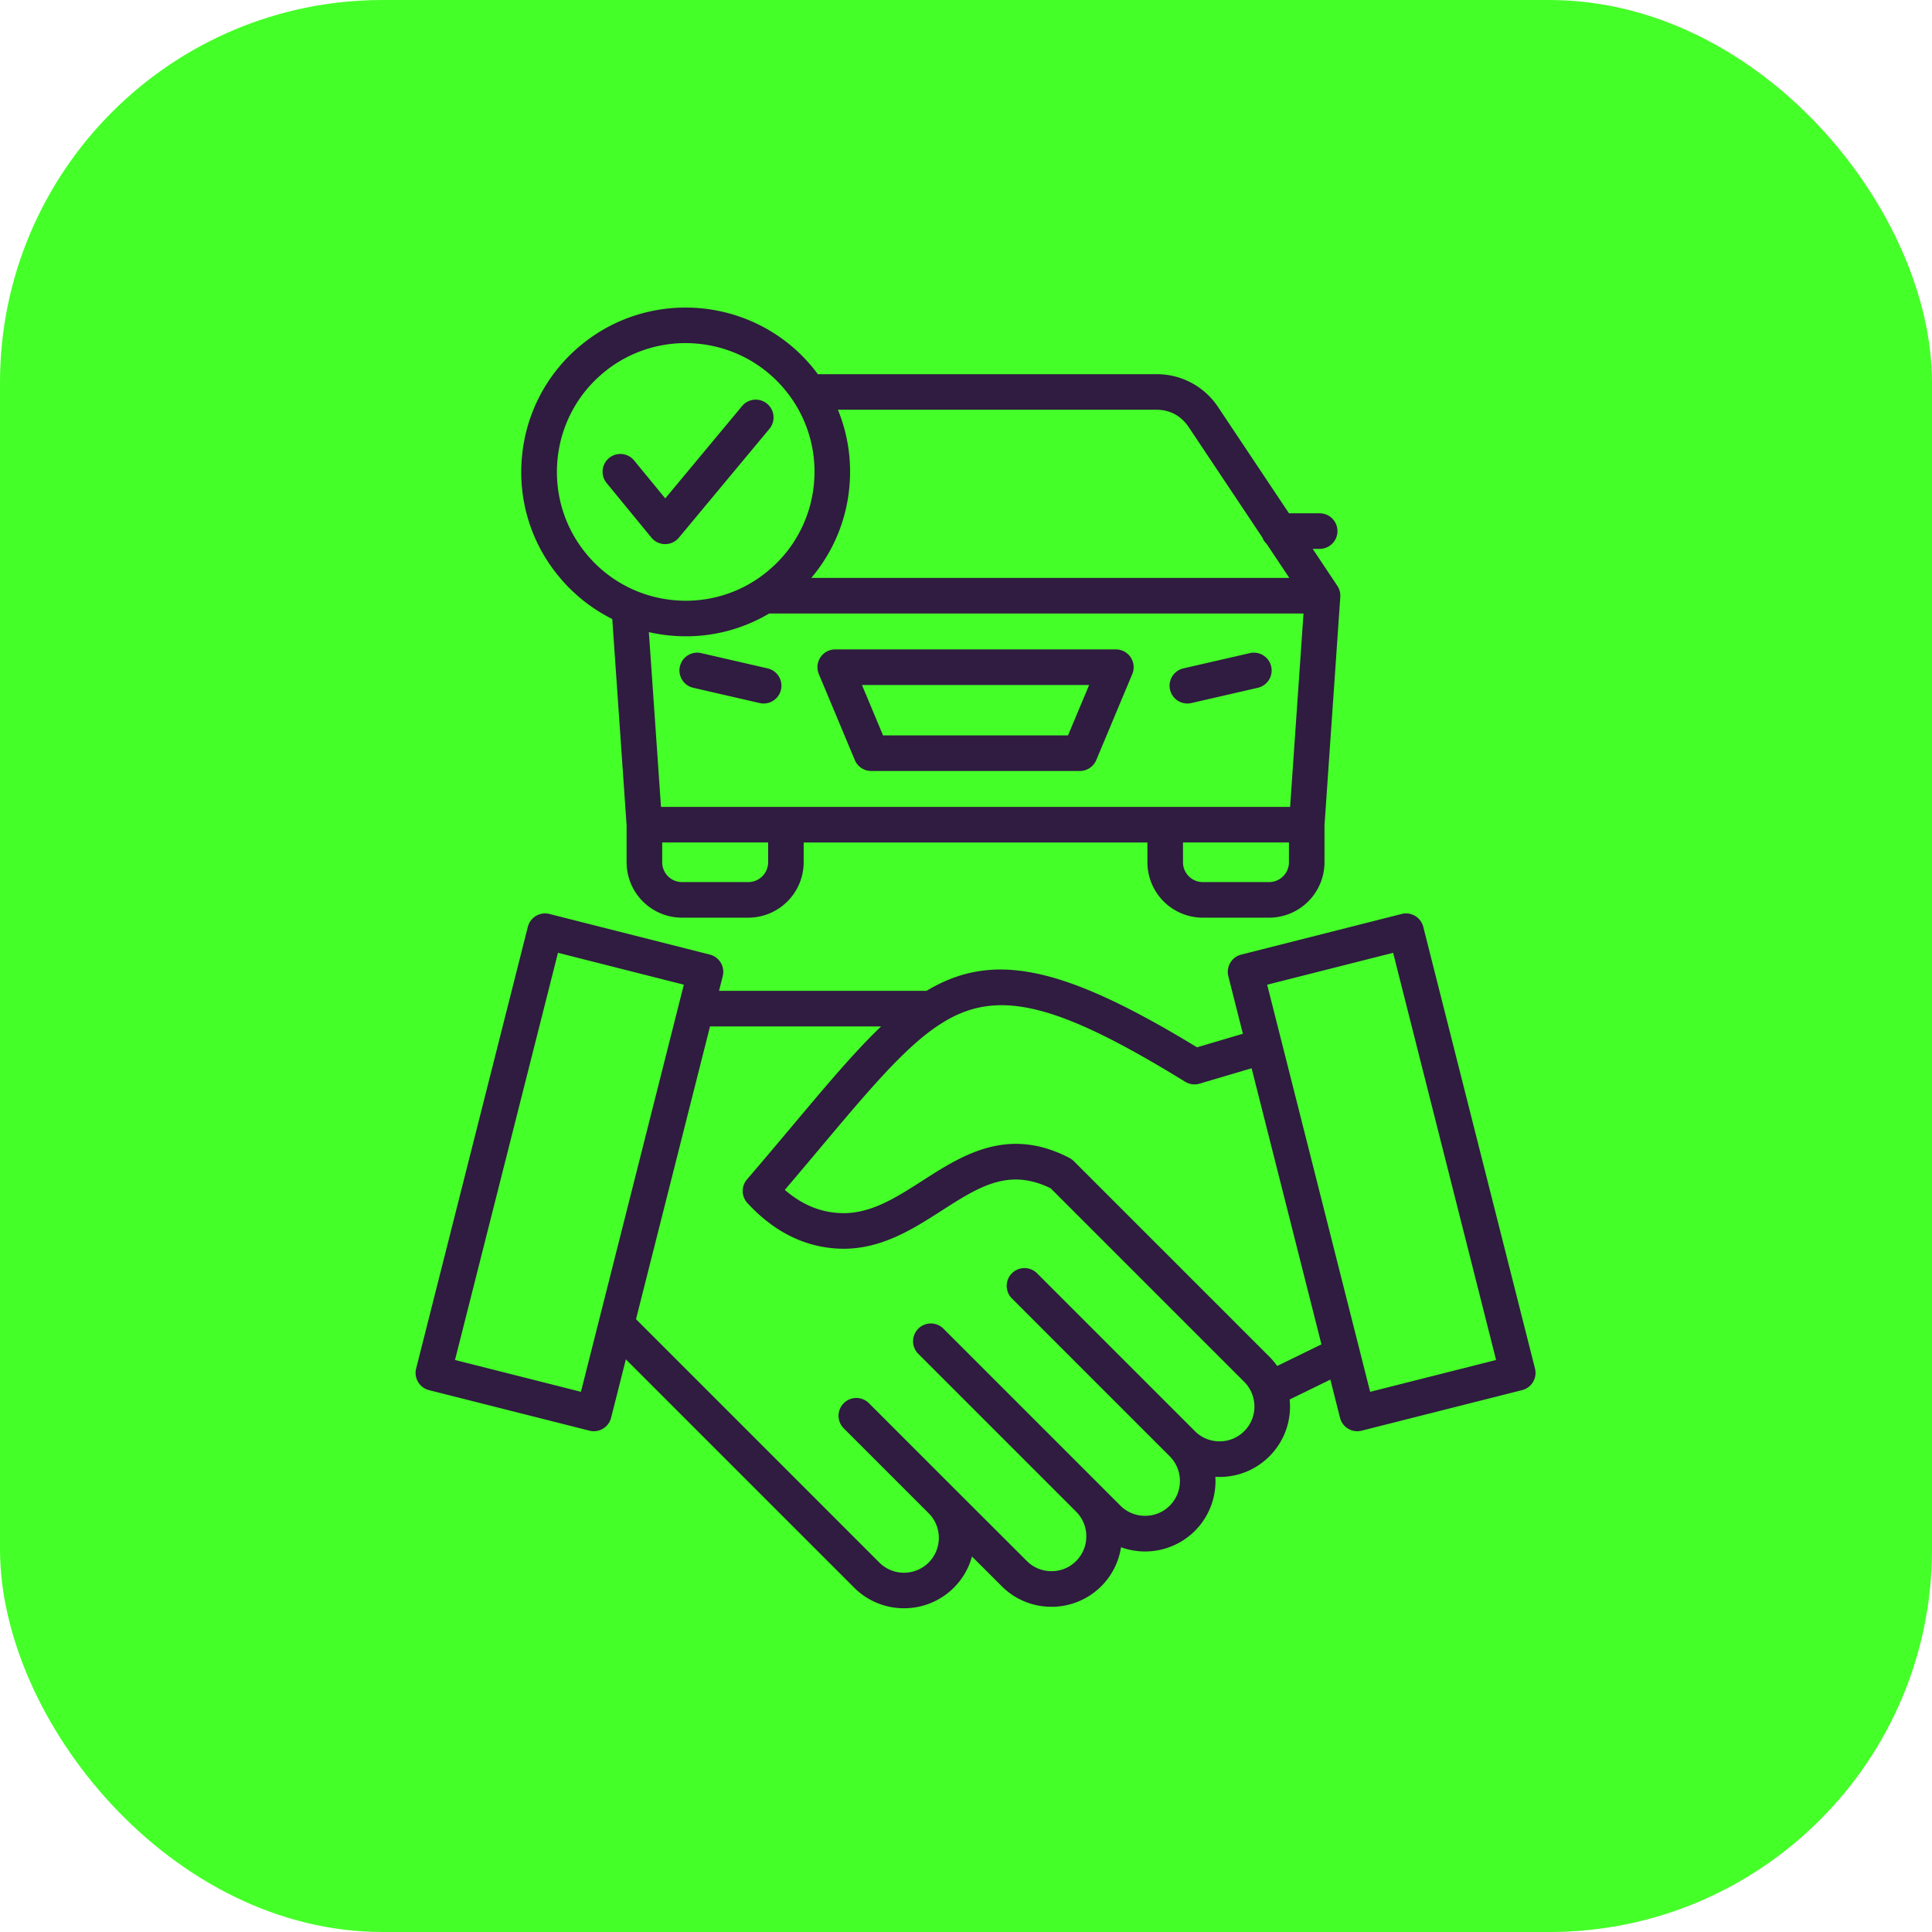
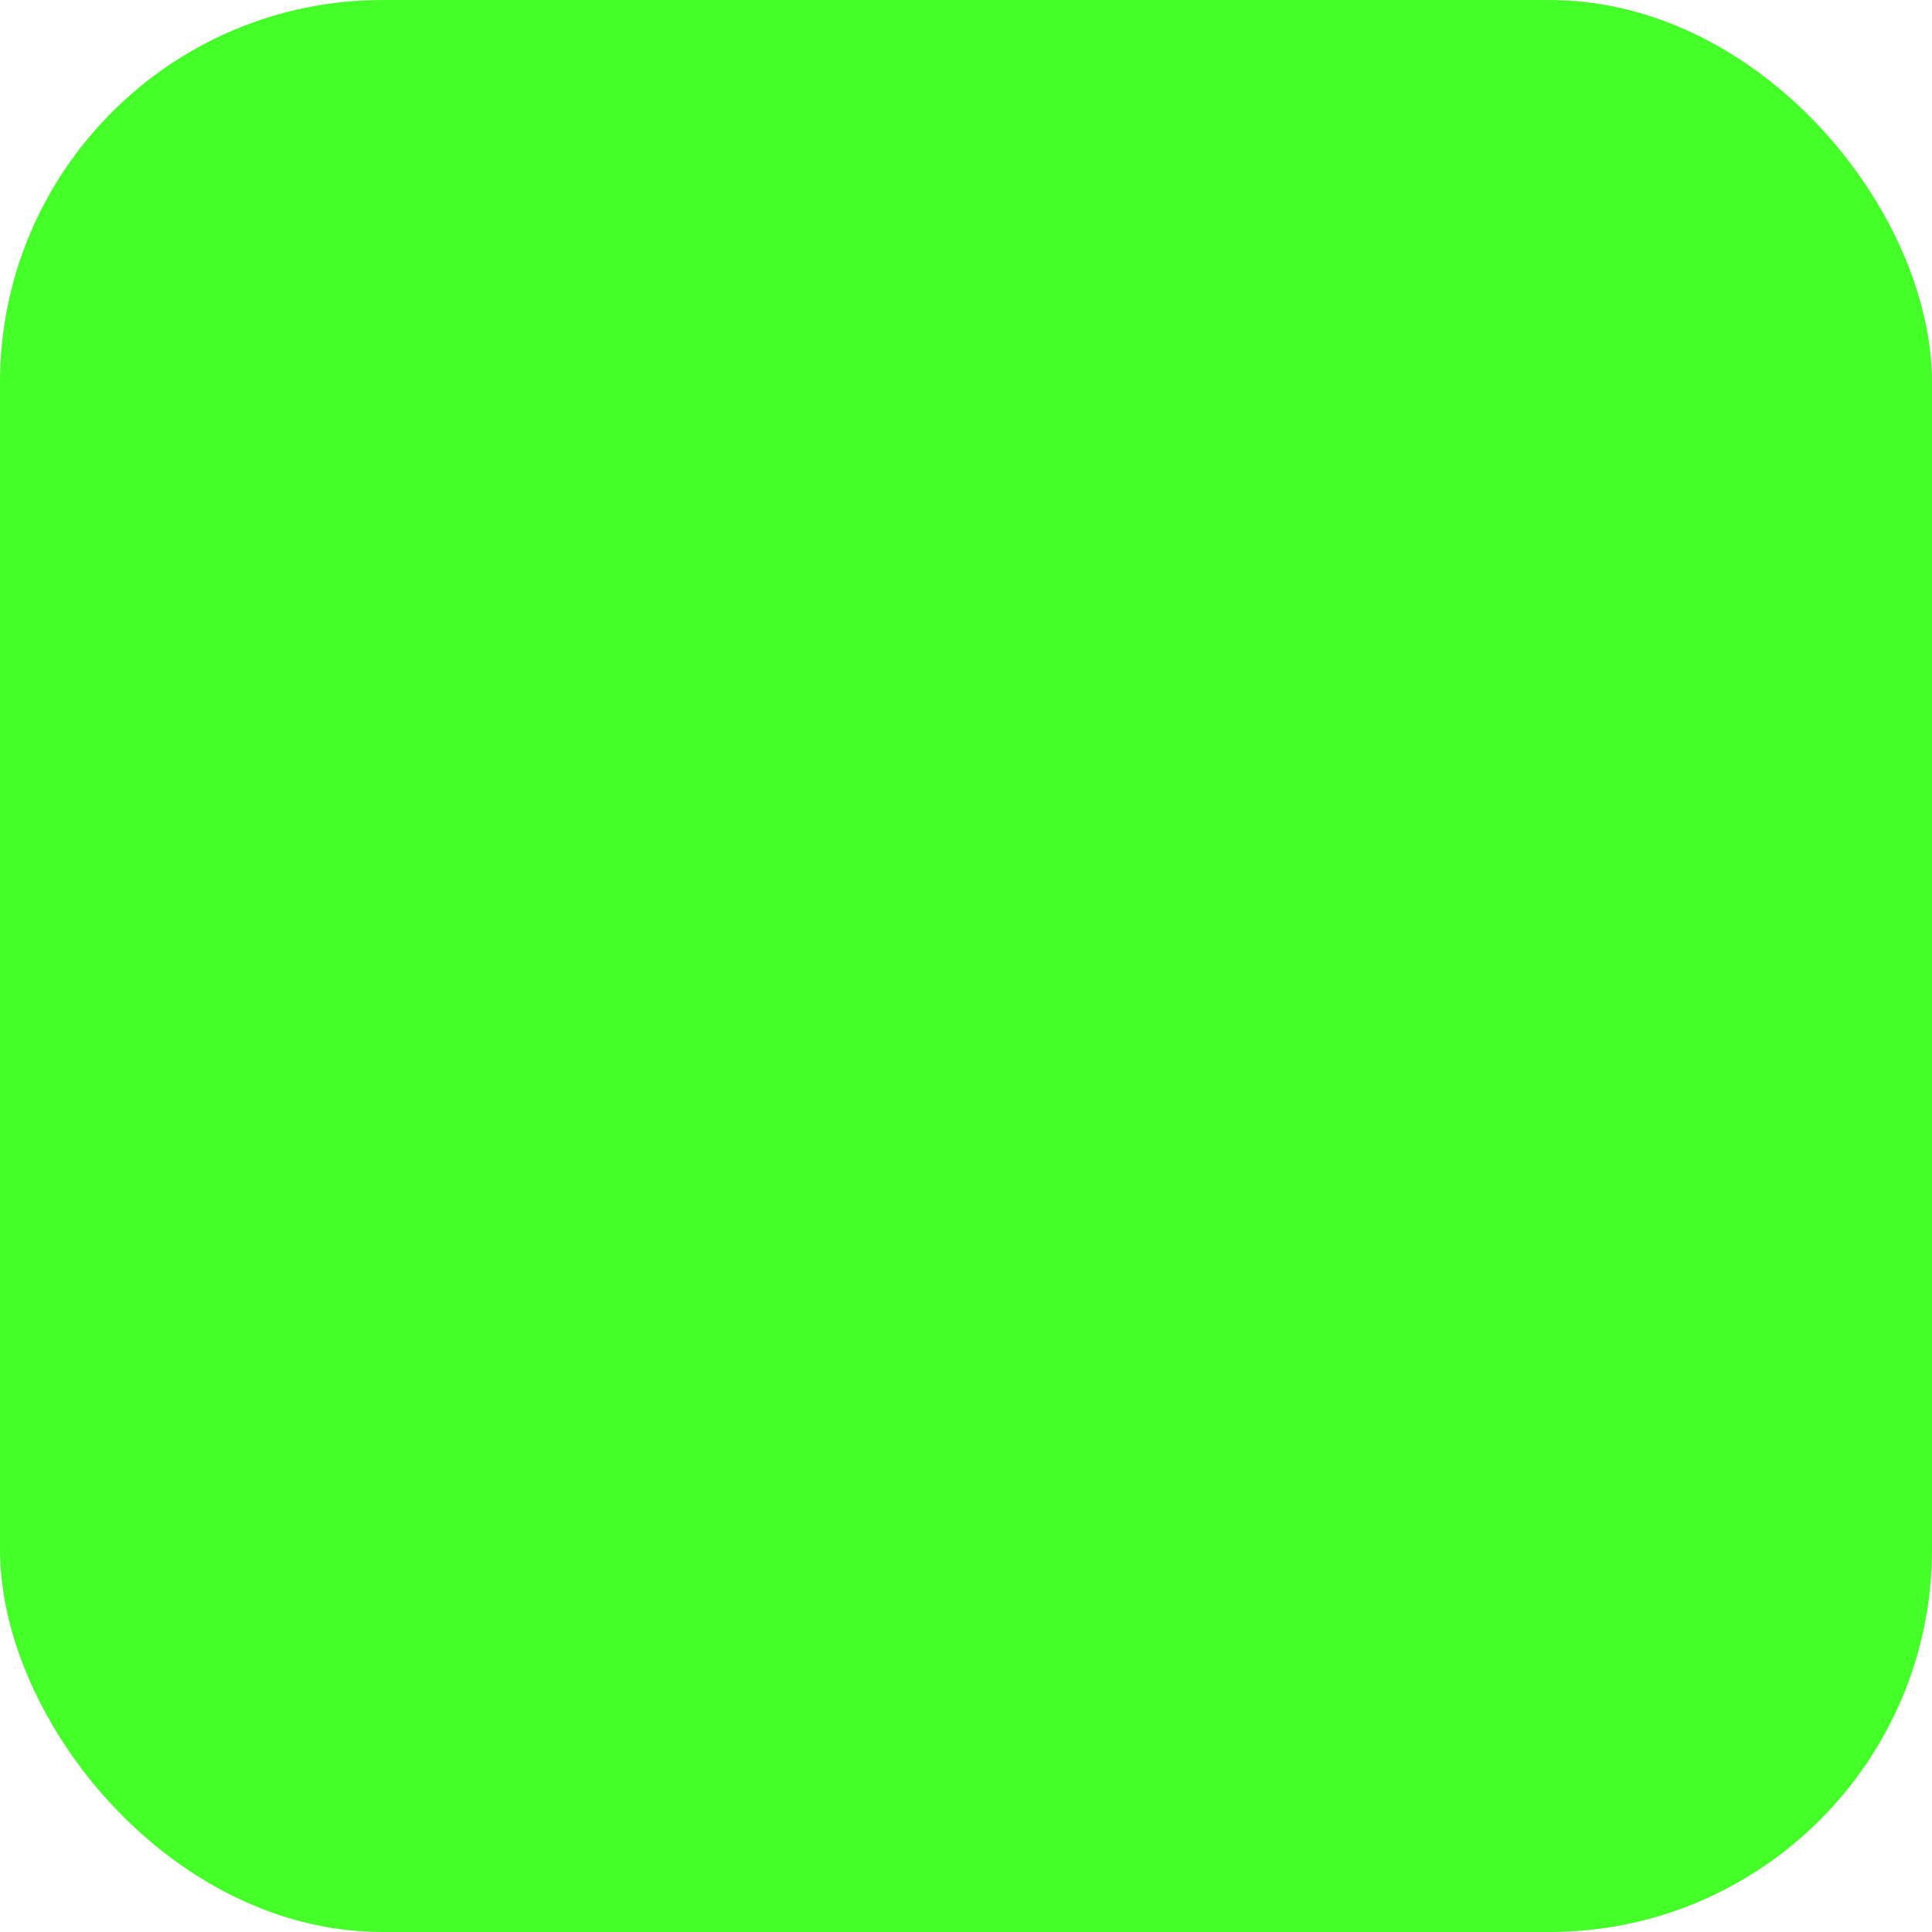
<svg xmlns="http://www.w3.org/2000/svg" width="101" height="101" fill="none">
  <rect width="101" height="101" fill="#45FF28" rx="20" />
  <g clip-path="url(#a)">
-     <path fill="#2F1C40" d="m80.245 71.543-5.84-23.09a.93.93 0 0 0-1.13-.673l-8.387 2.124a.93.93 0 0 0-.674 1.129l.761 3.008-2.396.71c-7.022-4.274-10.674-5.038-14.143-2.952H37.588l.194-.766a.93.93 0 0 0-.673-1.13l-8.385-2.123a.93.93 0 0 0-1.13.673l-5.839 23.09a.93.93 0 0 0 .674 1.13l8.388 2.119q.114.029.229.028a.93.93 0 0 0 .9-.702l.773-3.055L44.656 83a3.67 3.67 0 0 0 2.604 1.076c.943 0 1.886-.358 2.604-1.076.459-.46.782-1.02.948-1.632l1.553 1.551a3.65 3.65 0 0 0 2.6 1.079h.003a3.66 3.66 0 0 0 2.606-1.077 3.65 3.65 0 0 0 1.03-2.035 3.69 3.69 0 0 0 3.865-.858 3.68 3.68 0 0 0 1.067-2.824q.11.006.22.006a3.65 3.65 0 0 0 2.603-1.076 3.67 3.67 0 0 0 1.061-2.972l2.128-1.04.505 1.996a.93.93 0 0 0 1.13.674l8.388-2.12a.93.93 0 0 0 .674-1.13M30.37 72.76l-6.584-1.664 5.383-21.286 6.58 1.667zm34.674 2.058a1.8 1.8 0 0 1-1.288.531c-.489 0-.946-.188-1.288-.531l-.001-.001-8.264-8.264a.93.93 0 0 0-1.315 1.315l8.263 8.263c.71.712.71 1.871 0 2.582-.34.342-.798.53-1.288.53s-.947-.188-1.289-.53l-1.001-1.001-8.264-8.264a.93.93 0 0 0-1.315 1.315l8.264 8.264c.71.71.71 1.867 0 2.578a1.8 1.8 0 0 1-1.29.532h-.002c-.488 0-.944-.19-1.286-.533L49.97 77.9l-4.557-4.557a.93.93 0 0 0-1.315 1.315l4.455 4.455c.34.34.526.795.527 1.28 0 .49-.189.949-.532 1.293-.712.71-1.868.71-2.578 0L33.249 68.963l3.869-15.304h8.945c-1.382 1.319-2.842 3.056-4.6 5.149-.757.901-1.54 1.833-2.411 2.847a.93.93 0 0 0 .02 1.236c1.364 1.479 2.941 2.28 4.689 2.38 2.181.13 3.925-.993 5.467-1.982 1.95-1.25 3.5-2.244 5.698-1.168l10.12 10.119.01.01.001.002.002.002q.07.07.131.149l.004.006c.124.16.222.34.287.532l.005.013c.21.634.064 1.361-.442 1.865m1.724-3.409a3.6 3.6 0 0 0-.39-.466l-.001-.002-.002-.002-10.24-10.24a1 1 0 0 0-.23-.168c-3.22-1.67-5.591-.15-7.682 1.192-1.43.916-2.78 1.784-4.356 1.69-1.032-.059-1.966-.456-2.839-1.21.656-.77 1.265-1.494 1.858-2.2C45 57.487 46.67 55.5 48.219 54.226c.339-.278.658-.511.98-.714 2.903-1.857 6.004-1.118 12.76 3.039a.93.93 0 0 0 .751.1l2.721-.805 3.651 14.434zm4.86 1.351-4.615-18.245a1 1 0 0 0-.024-.101l-.007-.02-.738-2.917 6.585-1.667 5.383 21.286zm-26.94-33.027a.93.93 0 0 0 .858.571h10.906a.93.93 0 0 0 .858-.57l1.882-4.496a.93.93 0 0 0-.857-1.29H43.664a.93.93 0 0 0-.857 1.29zm12.25-3.924-1.105 2.635h-9.669l-1.103-2.635zm-20.28-1.667 3.471.798a.93.93 0 1 1-.416 1.813l-3.471-.798a.93.93 0 1 1 .416-1.813m24.509 1.913a.93.93 0 0 1 .698-1.115l3.475-.798a.93.93 0 0 1 .416 1.813l-3.475.798a.93.93 0 0 1-1.114-.698m-29.159-3.694.749 10.782v1.935a2.9 2.9 0 0 0 2.895 2.895h3.467a2.9 2.9 0 0 0 2.895-2.895v-1.036h17.97v1.036a2.9 2.9 0 0 0 2.895 2.895h3.467a2.9 2.9 0 0 0 2.895-2.895v-1.933l.826-11.94a.93.93 0 0 0-.155-.58h.001l-1.288-1.932h.364a.93.93 0 0 0 0-1.86h-1.605l-3.69-5.53a3.84 3.84 0 0 0-3.247-1.743H42.754a9 9 0 0 0-.34-.434c-3.058-3.622-8.491-4.082-12.112-1.026a8.54 8.54 0 0 0-3.02 5.842 8.53 8.53 0 0 0 1.994 6.266 8.6 8.6 0 0 0 2.733 2.153m8.203-.29h27.932l-.7 10.112H34.555l-.634-9.138a8.7 8.7 0 0 0 1.939.218 8.5 8.5 0 0 0 4.352-1.193m-.056 13.007c0 .57-.465 1.035-1.036 1.035h-3.467c-.57 0-1.035-.464-1.035-1.035v-1.036h5.538zm26.191 1.035H62.88c-.571 0-1.036-.464-1.036-1.035v-1.036h5.538v1.036c0 .57-.464 1.035-1.035 1.035m-5.9-24.693c.715 0 1.302.316 1.7.915l3.844 5.761c.05.13.129.246.228.34l1.183 1.775h-24.99a8.53 8.53 0 0 0 1.996-4.817 8.55 8.55 0 0 0-.604-3.974zm-28.946-1.898a6.7 6.7 0 0 1 4.338-1.585c1.917 0 3.823.812 5.153 2.388a6.69 6.69 0 0 1 1.563 4.912 6.7 6.7 0 0 1-2.37 4.579 6.68 6.68 0 0 1-4.91 1.563 6.7 6.7 0 0 1-4.578-2.37c-2.393-2.837-2.033-7.093.805-9.487m.226 5.748a.93.93 0 1 1 1.437-1.18l1.613 1.965 4.016-4.827a.93.93 0 1 1 1.43 1.19l-4.736 5.692a.93.93 0 0 1-.715.335h-.003a.93.93 0 0 1-.716-.34z" />
-   </g>
+     </g>
  <defs>
    <clipPath id="a">
      <path fill="#fff" d="M17 16.075h68v68H17z" />
    </clipPath>
  </defs>
</svg>